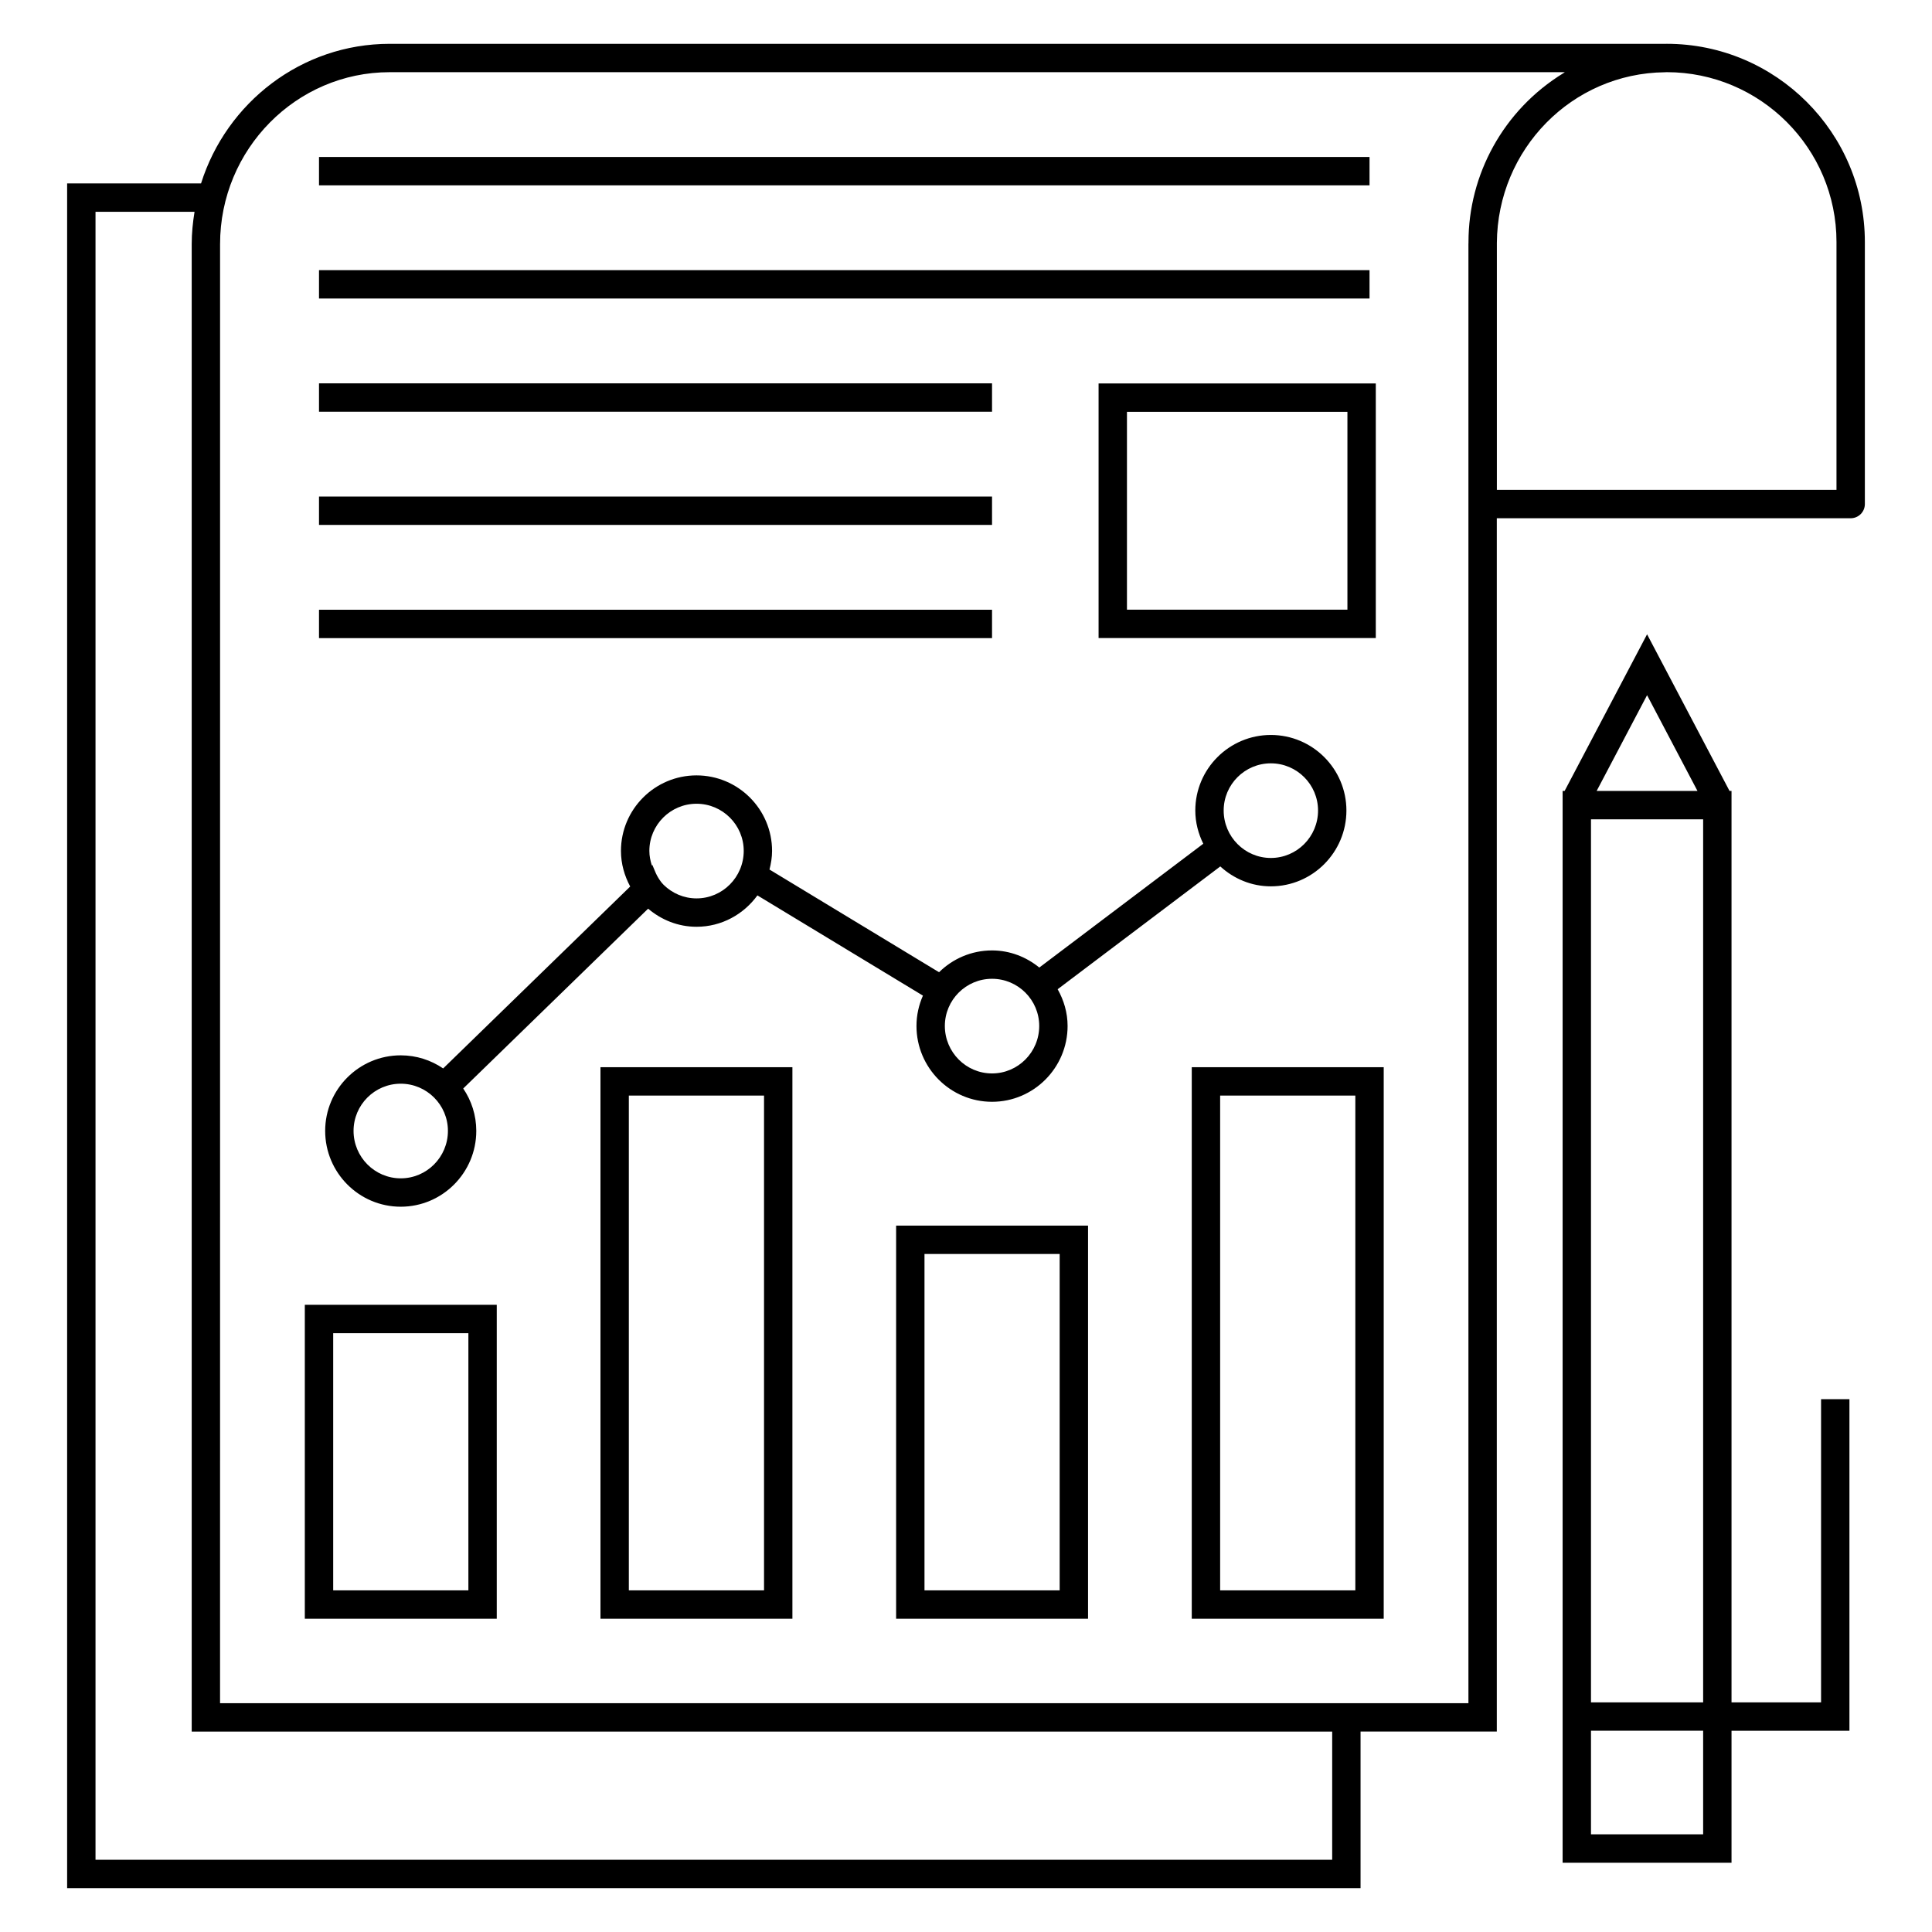
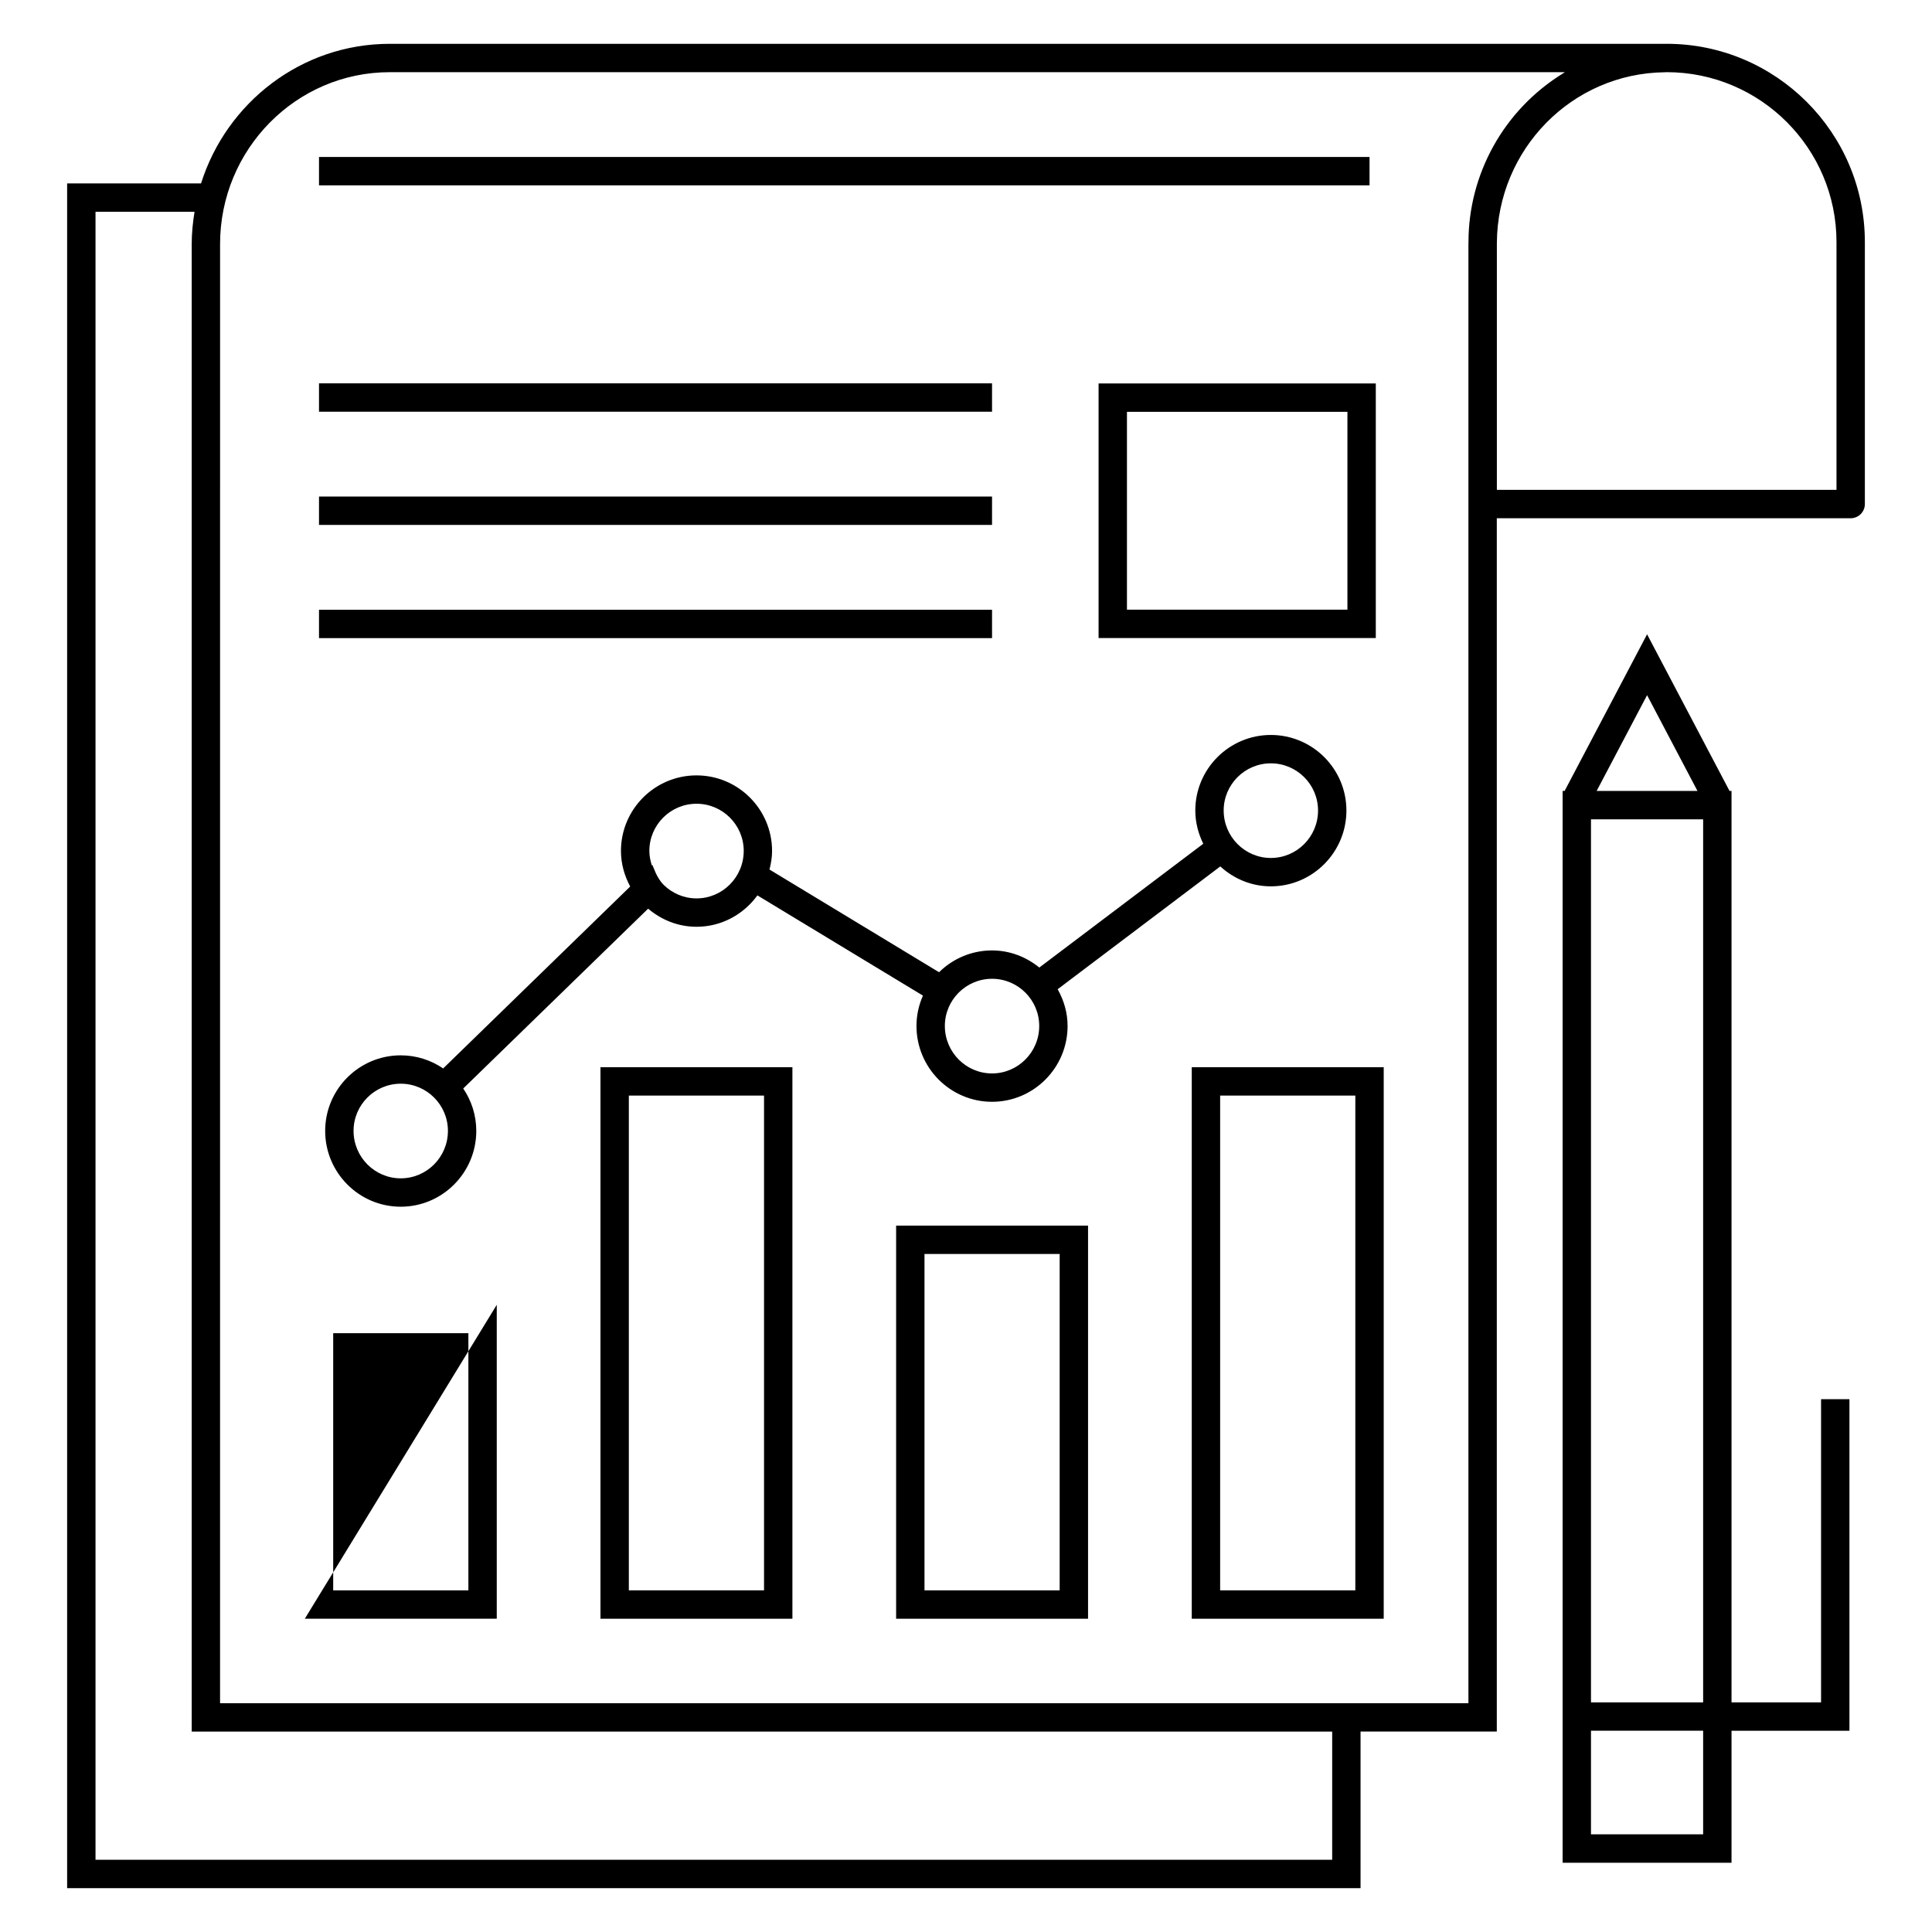
<svg xmlns="http://www.w3.org/2000/svg" fill="#000000" width="800px" height="800px" version="1.1" viewBox="144 144 512 512">
  <g>
    <path d="m504.56 602.88h36.109v-321.54h93.777c2.078 0 3.762-1.68 3.762-3.762v-69.449c0-28.957-23.562-52.52-52.523-52.52-0.023 0-0.047 0.004-0.074 0.004h-338.34c-23.391 0-43.242 15.57-49.992 36.996h-35.488v451.77h342.77zm81.062-439.75c0.02 0 0.043-0.004 0.062-0.004 24.816 0 45.004 20.188 45.004 45v65.691h-90.004v-65.441c0.16-24.789 19.871-44.961 44.523-45.227 0.141 0 0.273-0.02 0.414-0.02zm-383.3 45.551c0-25.117 20.164-45.551 44.949-45.551h311.42c-0.117 0.07-0.219 0.16-0.336 0.234-16.074 9.852-25.191 27.055-25.191 44.762v0.25c0 0.102-0.016 0.203-0.016 0.305v386.68h-330.83zm294.72 428.18h-327.73v-436.73h26.242c-0.453 2.793-0.75 5.637-0.75 8.555v394.2h302.24z" />
    <path d="m634.12 514.8h-7.519v80.348h-23.73v-241.54h-0.527l-21.852-41.512-21.855 41.512h-0.527v284.04h44.762v-34.977h31.25zm-53.629-186.57 13.355 25.371h-26.715zm14.859 301.89h-29.723v-27.457h29.723zm0-34.977h-29.723v-234.02h29.723z" />
    <path d="m228.54 185.6h278.4v7.519h-278.4z" />
-     <path d="m228.54 215.59h278.4v7.519h-278.4z" />
    <path d="m228.54 245.59h178.36v7.519h-178.36z" />
    <path d="m228.54 275.59h178.36v7.519h-178.36z" />
    <path d="m228.54 305.59h178.36v7.519h-178.36z" />
-     <path d="m224.78 572.98h50.867v-83.195h-50.867zm7.519-75.676h35.828v68.156h-35.828z" />
+     <path d="m224.78 572.98h50.867v-83.195zm7.519-75.676h35.828v68.156h-35.828z" />
    <path d="m303.13 572.98h50.867v-146.16h-50.867zm7.519-138.64h35.828v131.12h-35.828z" />
    <path d="m381.48 572.98h50.863v-104.18h-50.863zm7.519-96.664h35.824v89.145h-35.824z" />
    <path d="m459.83 572.98h50.867v-146.16h-50.867zm7.519-138.64h35.828v131.12h-35.828z" />
    <path d="m480.79 378.89c11.039 0 20.023-9.016 20.023-20.094 0-11.039-8.98-20.023-20.023-20.023-11.039 0-20.023 8.98-20.023 20.023 0 3.172 0.801 6.137 2.113 8.805l-43.453 32.809c-3.441-2.793-7.766-4.535-12.531-4.535-5.469 0-10.422 2.215-14.039 5.777l-44.934-27.215c0.402-1.586 0.684-3.219 0.684-4.93 0-11.035-8.98-20.02-20.023-20.02-11.039 0-20.023 8.98-20.023 20.02 0 3.426 0.938 6.602 2.449 9.43l-49.57 48.211c-3.207-2.188-7.078-3.473-11.242-3.473-11.039 0-20.023 8.984-20.023 20.023 0 11.082 8.98 20.094 20.023 20.094 11.039 0 20.023-9.016 20.023-20.094 0-4.16-1.281-8.027-3.461-11.234l49-47.656c3.484 2.949 7.922 4.797 12.824 4.797 6.644 0 12.496-3.301 16.141-8.316l43.863 26.562c-1.086 2.465-1.711 5.176-1.711 8.039 0 11.082 8.98 20.098 20.023 20.098 11.039 0 20.023-9.02 20.023-20.098 0-3.551-1.008-6.84-2.633-9.734l43.102-32.543c3.551 3.246 8.227 5.277 13.398 5.277zm0-32.598c6.894 0 12.504 5.606 12.504 12.504 0 6.938-5.606 12.574-12.504 12.574-6.894 0-12.504-5.641-12.504-12.574 0-6.898 5.609-12.504 12.504-12.504zm-230.59 109.98c-6.894 0-12.504-5.641-12.504-12.574 0-6.894 5.606-12.504 12.504-12.504 6.894 0 12.504 5.609 12.504 12.504 0 6.934-5.606 12.574-12.504 12.574zm78.387-74.188c-3.383 0-6.445-1.371-8.699-3.574-0.137-0.152-0.281-0.285-0.414-0.449-0.105-0.113-0.195-0.246-0.297-0.363-0.512-0.688-0.988-1.445-1.391-2.332-0.289-0.633-0.598-1.367-0.902-2.141l-0.133 0.129c-0.395-1.223-0.664-2.5-0.664-3.852 0-6.891 5.606-12.5 12.504-12.5 6.894 0 12.504 5.606 12.504 12.5-0.004 6.938-5.609 12.582-12.508 12.582zm78.312 46.387c-6.894 0-12.504-5.644-12.504-12.578 0-6.894 5.606-12.504 12.504-12.504 6.894 0 12.504 5.606 12.504 12.504 0 6.934-5.606 12.578-12.504 12.578z" />
    <path d="m508.6 245.62h-73.465v67.469h73.465zm-7.519 59.949h-58.426v-52.43h58.426z" />
  </g>
</svg>